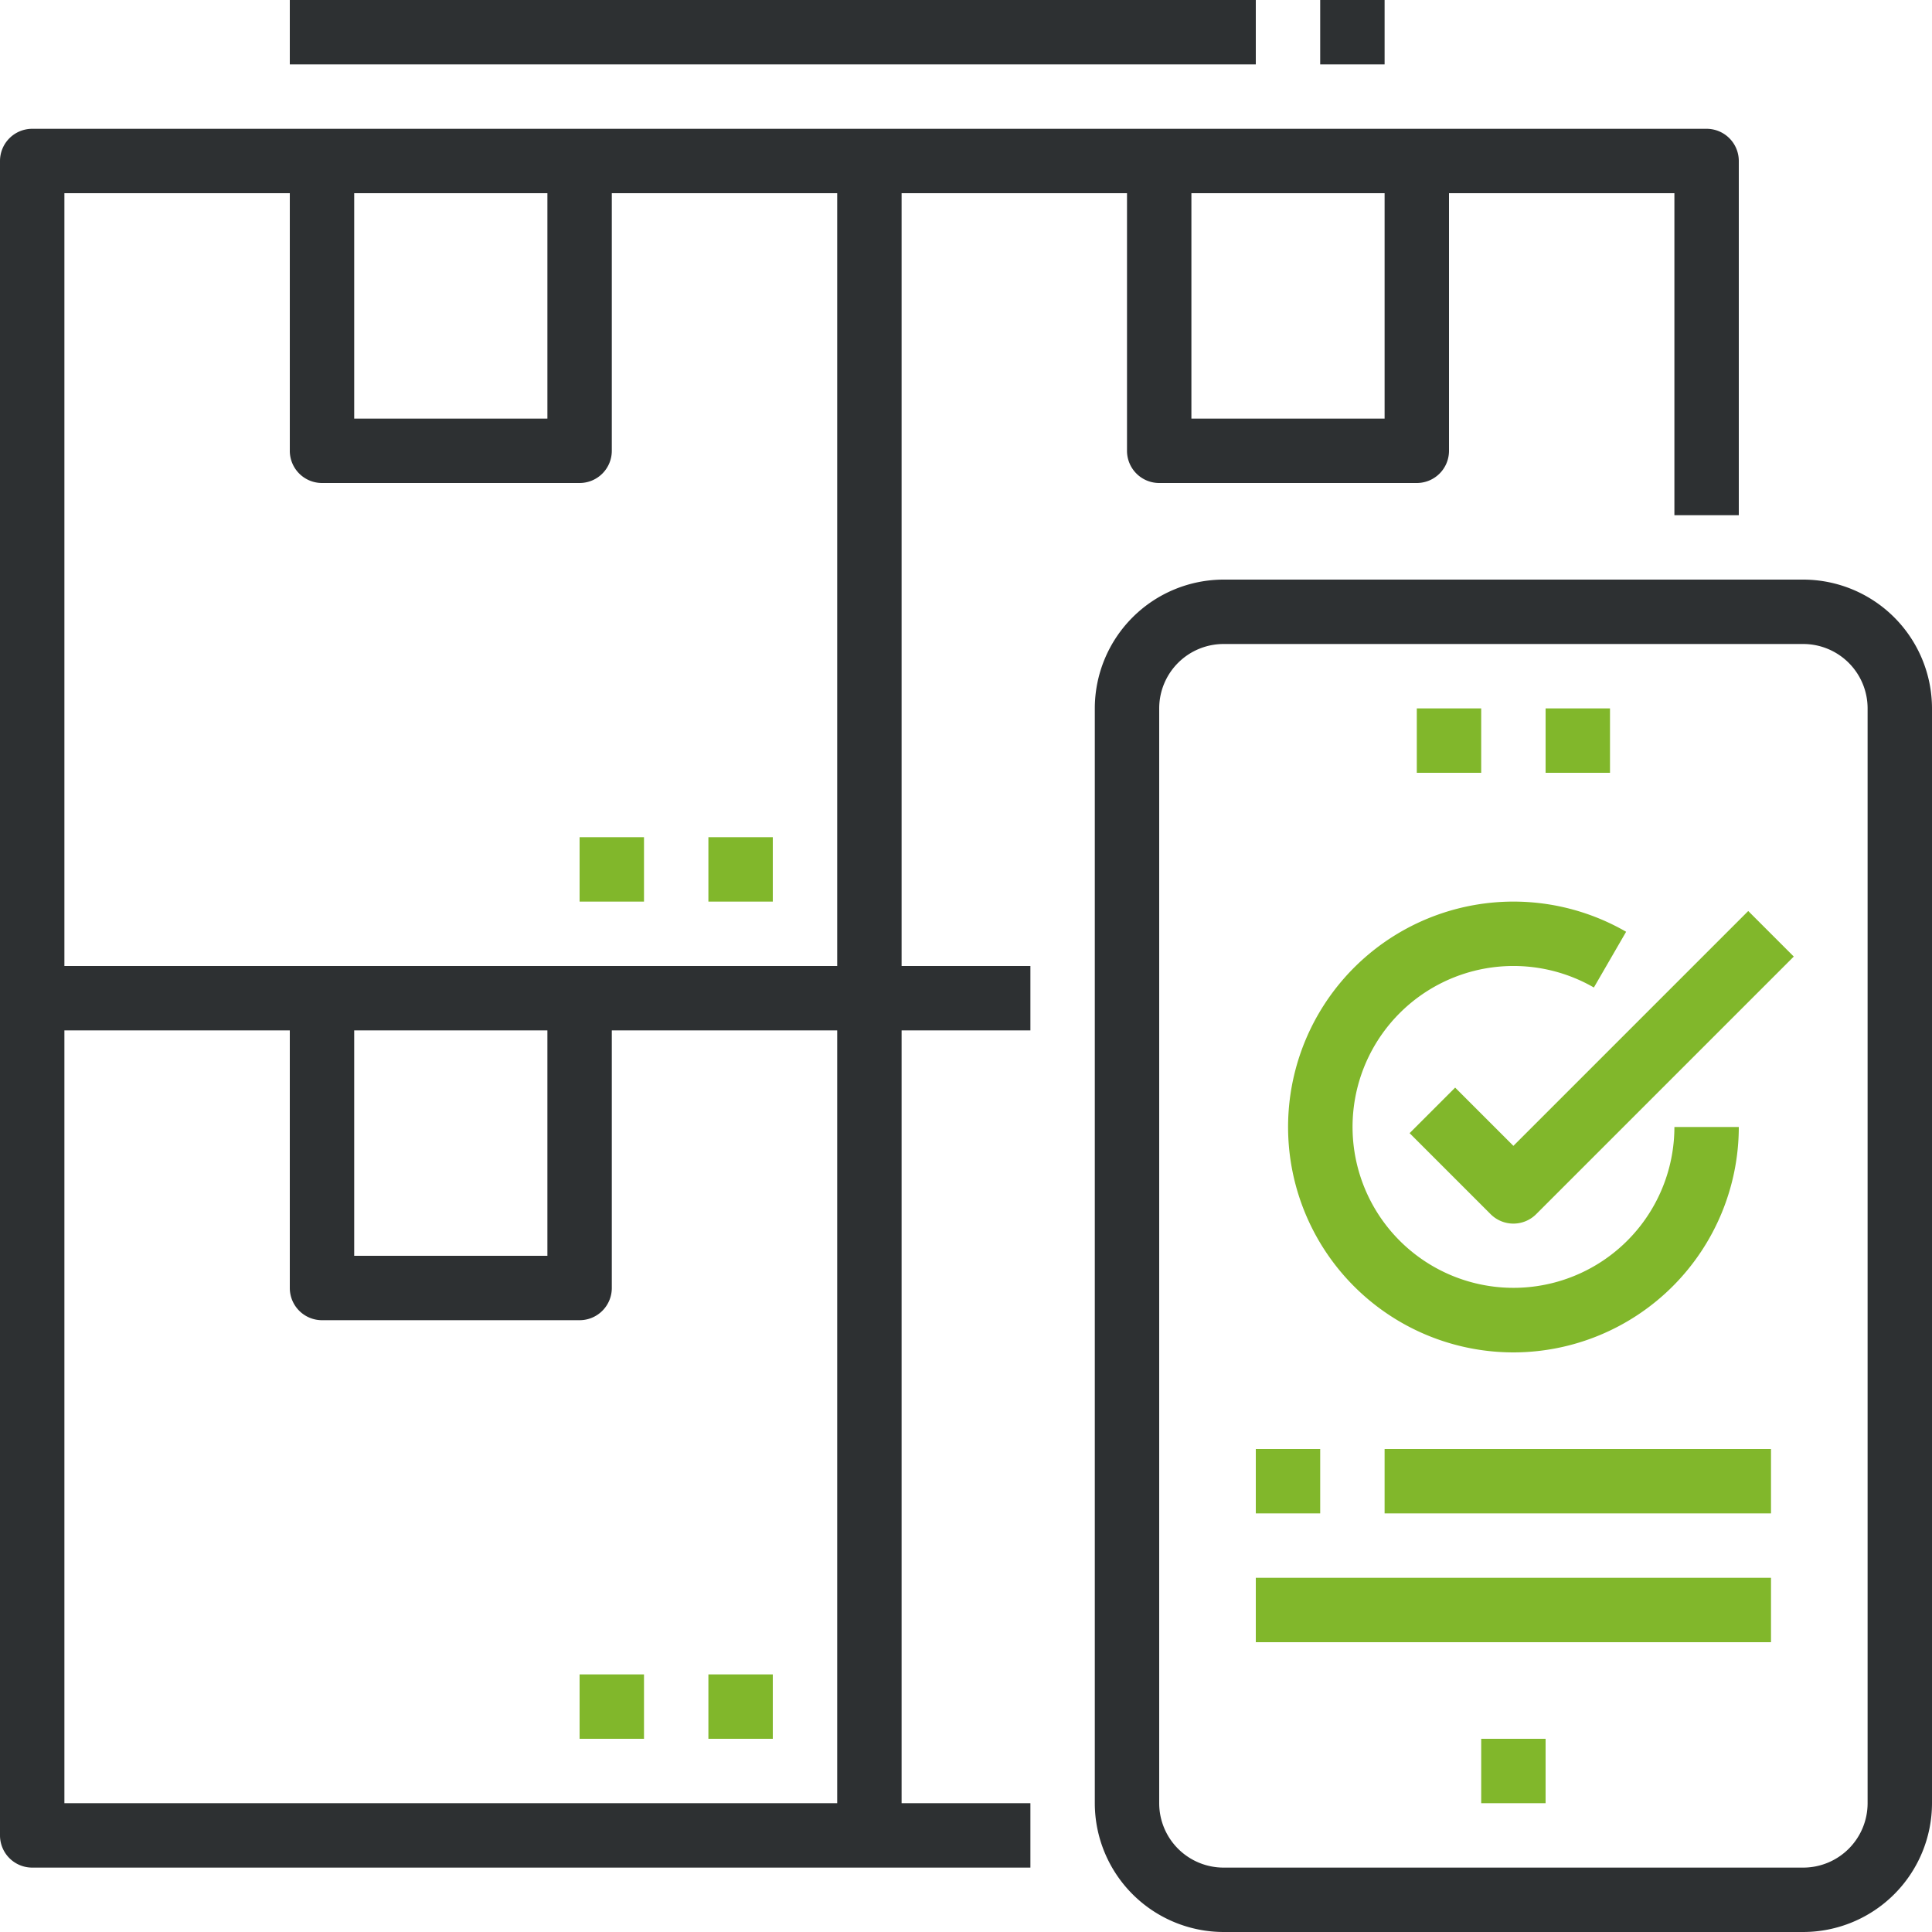
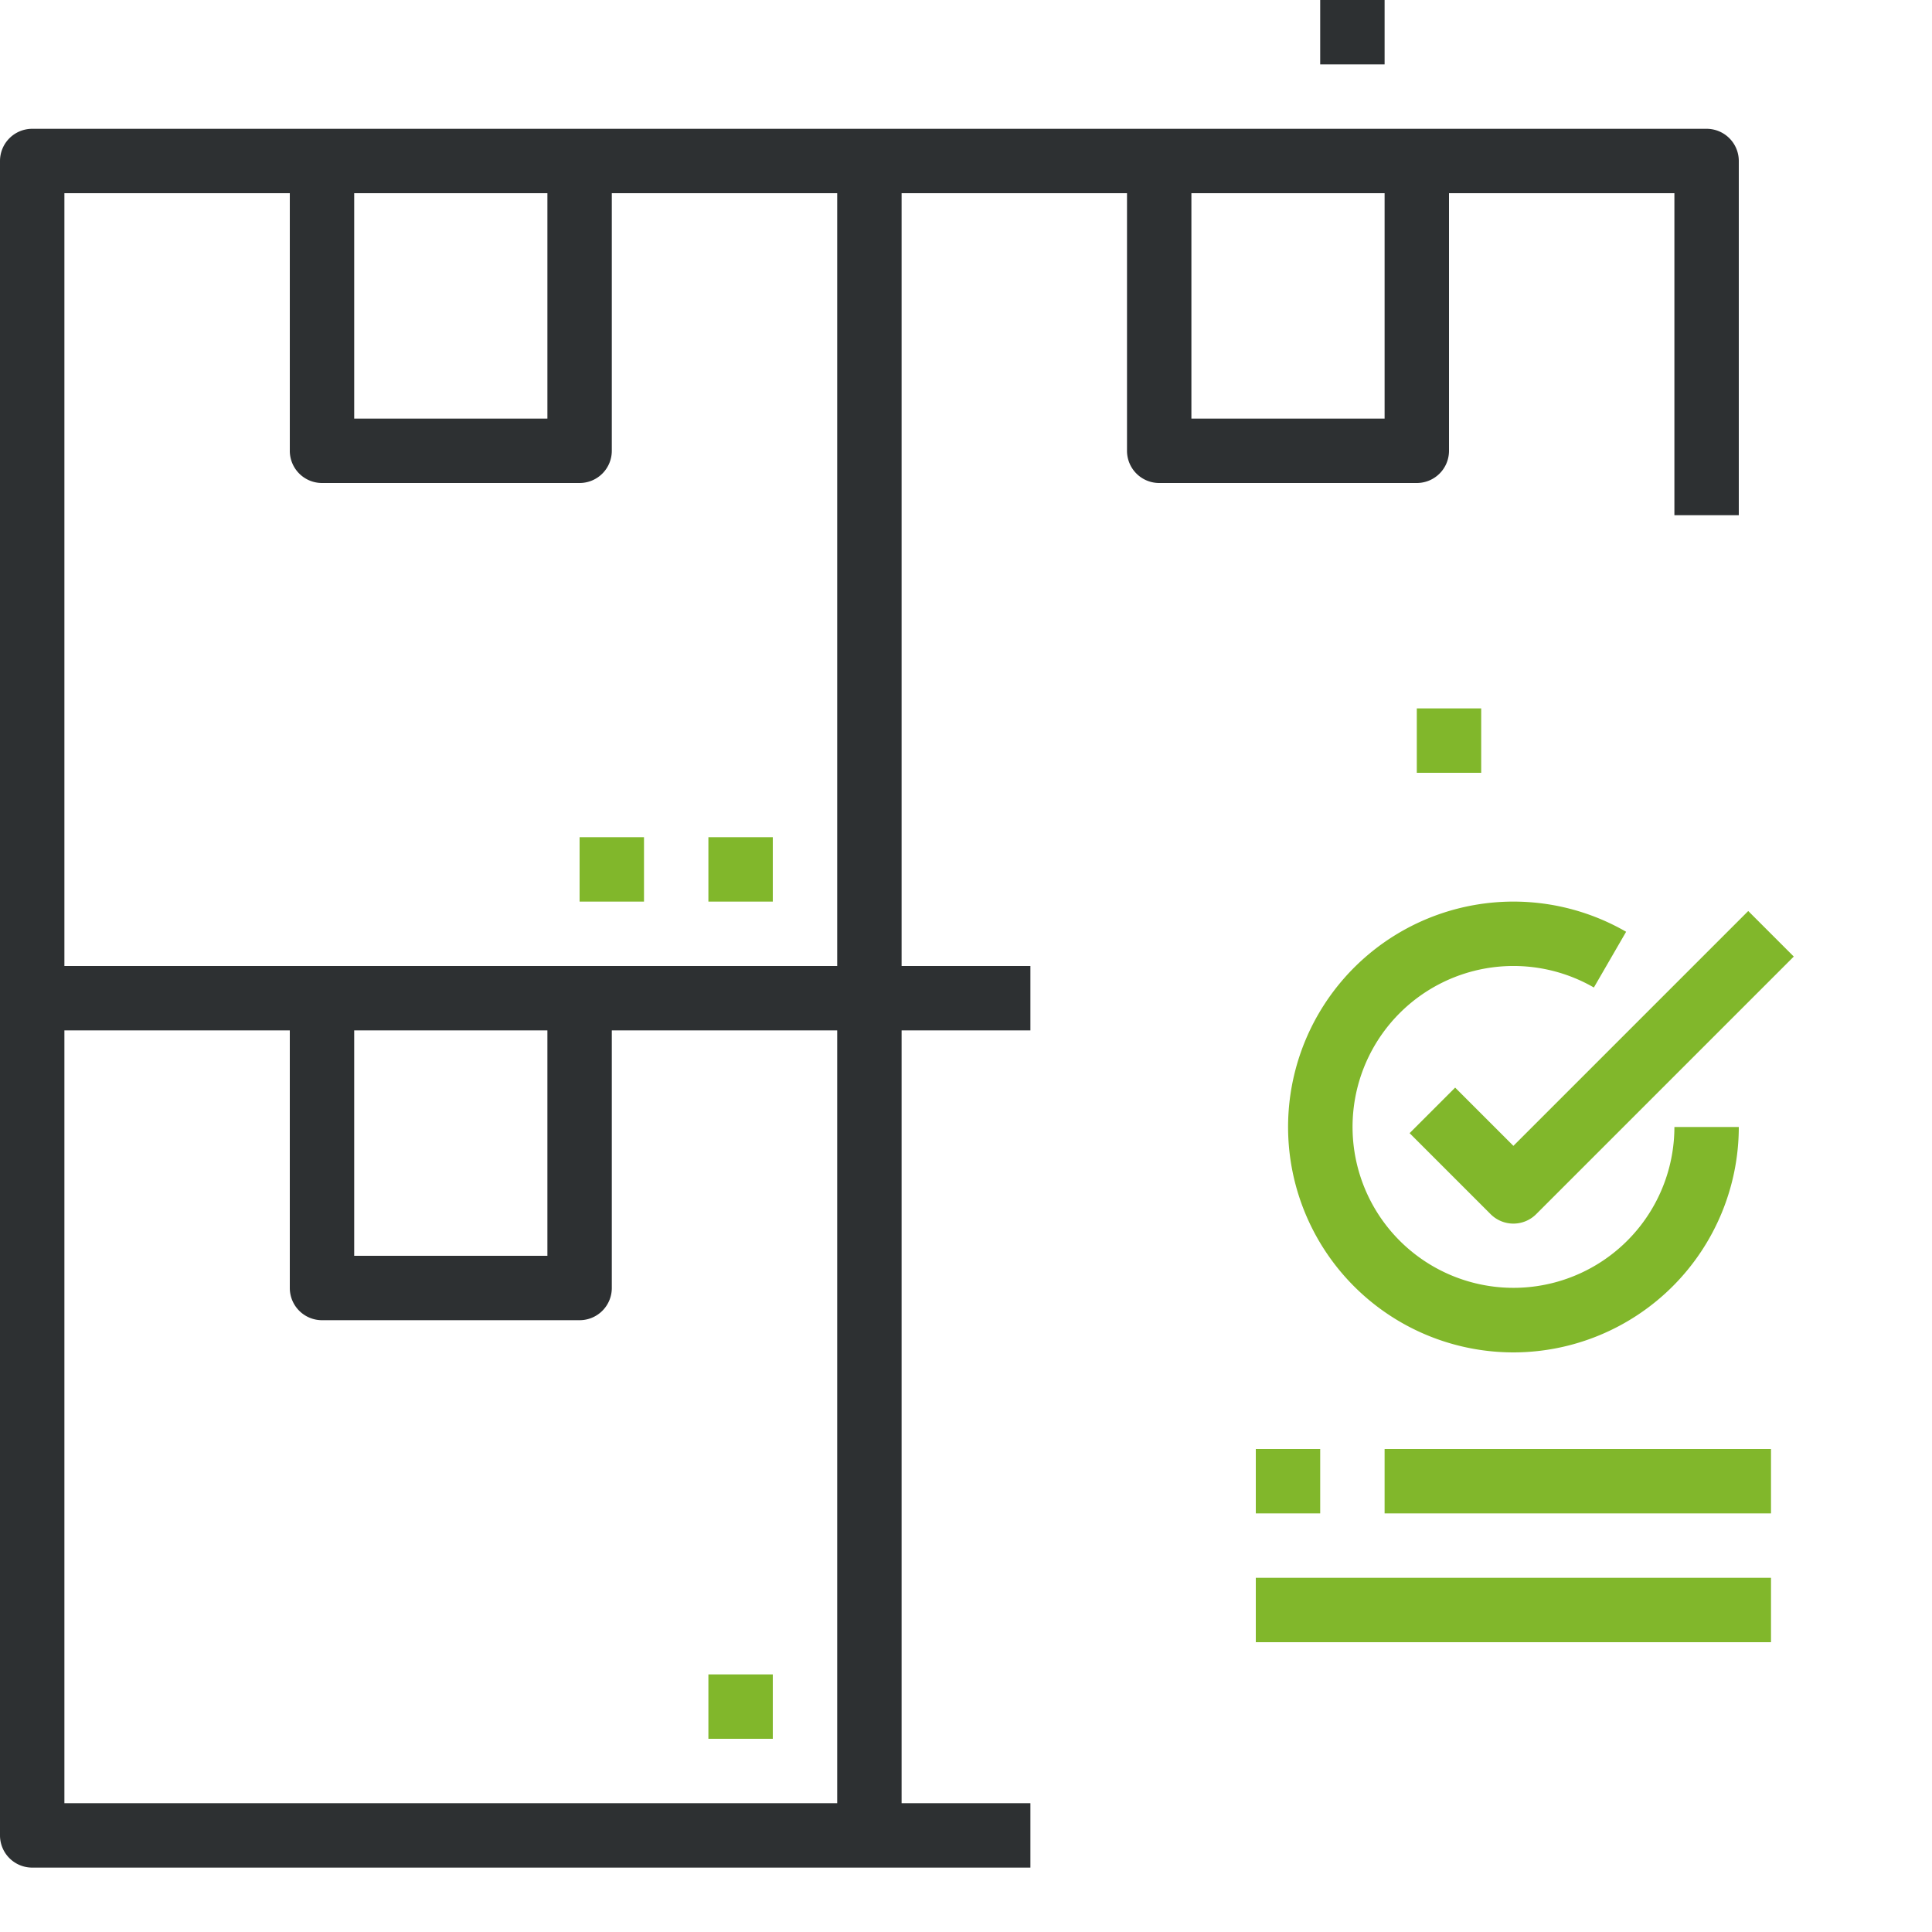
<svg xmlns="http://www.w3.org/2000/svg" id="Vector_Smart_Object" data-name="Vector Smart Object" width="75" height="75" viewBox="0 0 75 75">
  <defs>
    <clipPath id="clip-path">
      <rect id="Rectangle_28" data-name="Rectangle 28" width="75" height="75" fill="none" />
    </clipPath>
  </defs>
  <g id="Group_43" data-name="Group 43">
    <g id="Group_42" data-name="Group 42" clip-path="url(#clip-path)">
      <path id="Path_166" data-name="Path 166" d="M35,7.5h8.75v10A1.25,1.25,0,0,0,45,18.75H55a1.25,1.25,0,0,0,1.25-1.25V7.5H65V20h2.5V6.25A1.25,1.25,0,0,0,66.25,5h-65A1.25,1.25,0,0,0,0,6.25v65A1.25,1.25,0,0,0,1.25,72.5H40V70H35V40h5V37.5H35Zm18.75,8.75h-7.5V7.5h7.5Zm-40-8.75h7.5v8.75h-7.5Zm-2.5,0v10a1.25,1.25,0,0,0,1.25,1.25h10a1.25,1.25,0,0,0,1.25-1.25V7.5H32.5v30H2.5V7.5ZM13.75,40h7.5v8.75h-7.5ZM32.5,70H2.5V40h8.75V50a1.25,1.25,0,0,0,1.25,1.25h10A1.25,1.25,0,0,0,23.75,50V40H32.5Z" fill="#2d3032" />
      <rect id="Rectangle_16" data-name="Rectangle 16" width="2.5" height="2.5" transform="translate(27.5 32.5)" fill="#81b72b" />
      <rect id="Rectangle_17" data-name="Rectangle 17" width="2.5" height="2.5" transform="translate(22.5 32.5)" fill="#81b72b" />
      <rect id="Rectangle_18" data-name="Rectangle 18" width="2.5" height="2.5" transform="translate(27.5 65)" fill="#81b72b" />
-       <rect id="Rectangle_19" data-name="Rectangle 19" width="2.5" height="2.5" transform="translate(22.5 65)" fill="#81b72b" />
-       <rect id="Rectangle_20" data-name="Rectangle 20" width="37.5" height="2.5" transform="translate(11.25)" fill="#2d3032" />
      <rect id="Rectangle_21" data-name="Rectangle 21" width="2.5" height="2.5" transform="translate(51.25)" fill="#2d3032" />
-       <path id="Path_167" data-name="Path 167" d="M70,22.5H47.5a5.006,5.006,0,0,0-5,5V70a5.006,5.006,0,0,0,5,5H70a5.006,5.006,0,0,0,5-5V27.5a5.006,5.006,0,0,0-5-5M72.5,70A2.5,2.5,0,0,1,70,72.5H47.5A2.5,2.5,0,0,1,45,70V27.5A2.5,2.5,0,0,1,47.5,25H70a2.5,2.5,0,0,1,2.5,2.5Z" fill="#2d3032" />
      <rect id="Rectangle_22" data-name="Rectangle 22" width="2.5" height="2.5" transform="translate(55 27.5)" fill="#81b72b" />
-       <rect id="Rectangle_23" data-name="Rectangle 23" width="2.5" height="2.5" transform="translate(60 27.5)" fill="#81b72b" />
-       <rect id="Rectangle_24" data-name="Rectangle 24" width="2.5" height="2.5" transform="translate(57.5 67.5)" fill="#81b72b" />
      <path id="Path_168" data-name="Path 168" d="M58.75,44.482l-2.261-2.261-1.768,1.768,3.145,3.145a1.25,1.25,0,0,0,1.768,0l10-10-1.768-1.768Z" fill="#81b72b" />
      <path id="Path_169" data-name="Path 169" d="M58.75,52.5a8.76,8.76,0,0,0,8.75-8.75H65a6.247,6.247,0,1,1-3.126-5.415l1.252-2.164A8.75,8.75,0,1,0,58.75,52.5Z" fill="#81b72b" />
      <rect id="Rectangle_25" data-name="Rectangle 25" width="2.5" height="2.5" transform="translate(48.75 56.25)" fill="#81b72b" />
      <rect id="Rectangle_26" data-name="Rectangle 26" width="15" height="2.5" transform="translate(53.75 56.25)" fill="#81b72b" />
      <rect id="Rectangle_27" data-name="Rectangle 27" width="20" height="2.5" transform="translate(48.75 61.25)" fill="#81b72b" />
    </g>
  </g>
</svg>